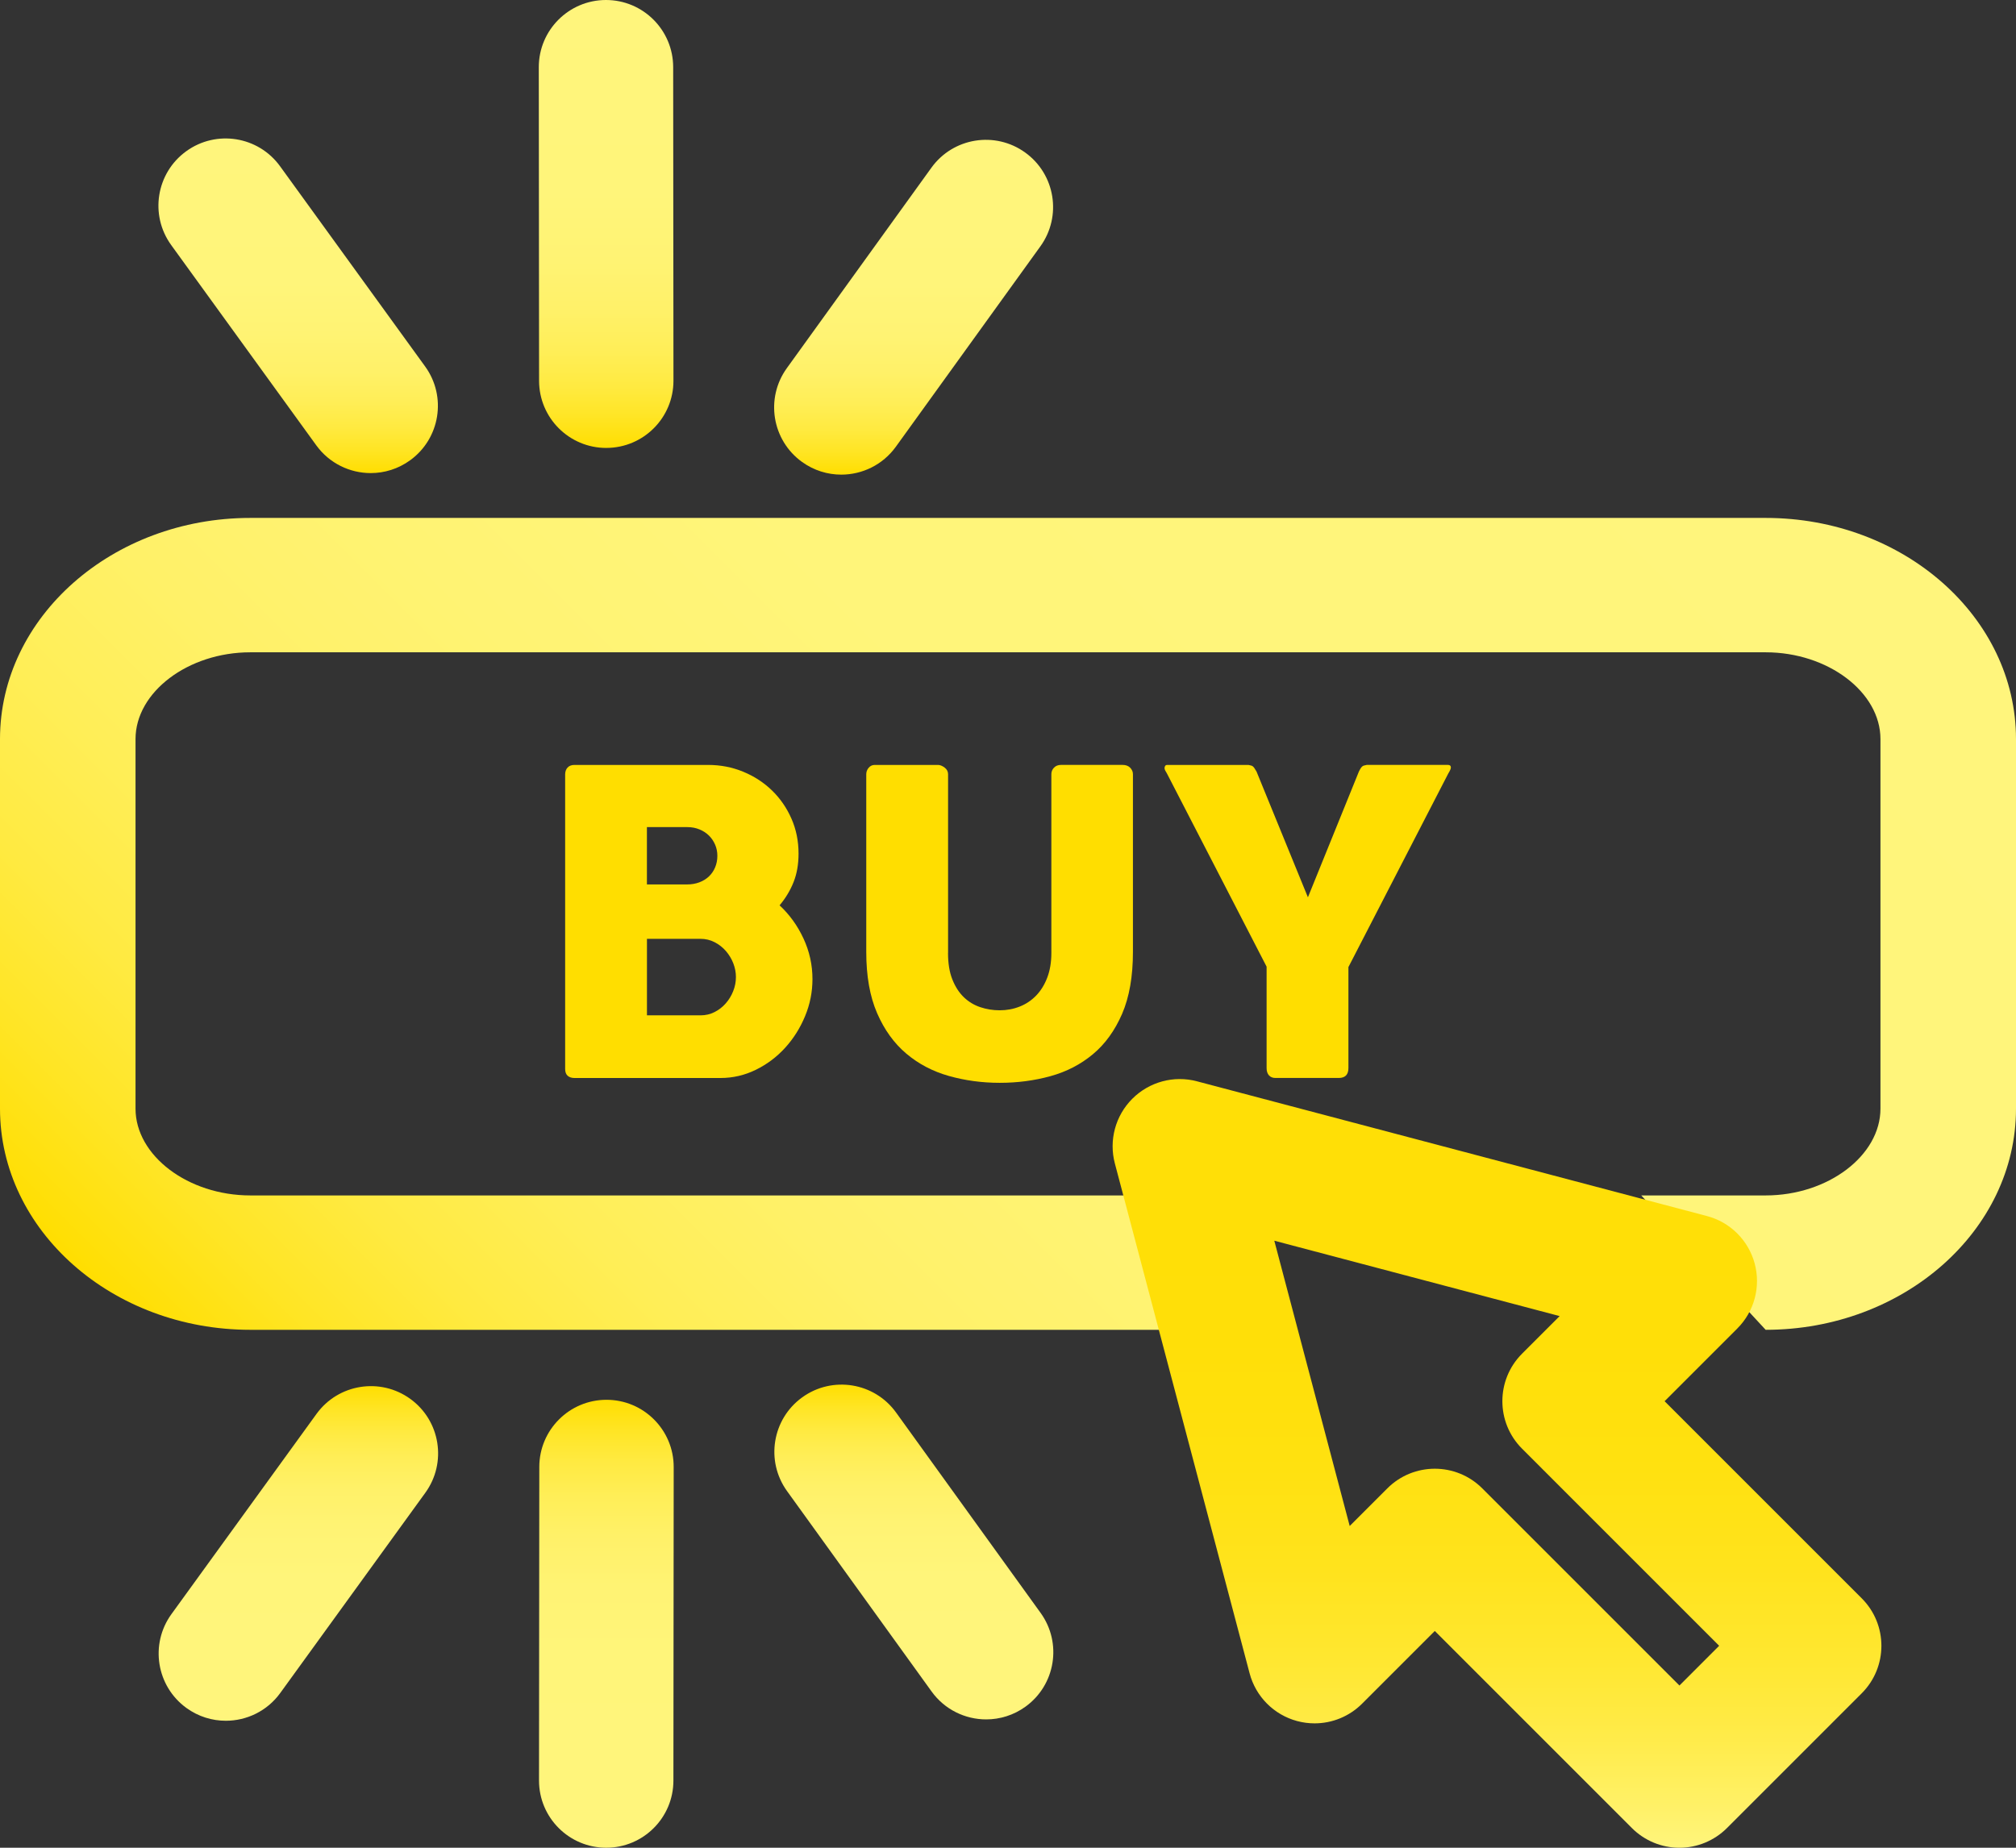
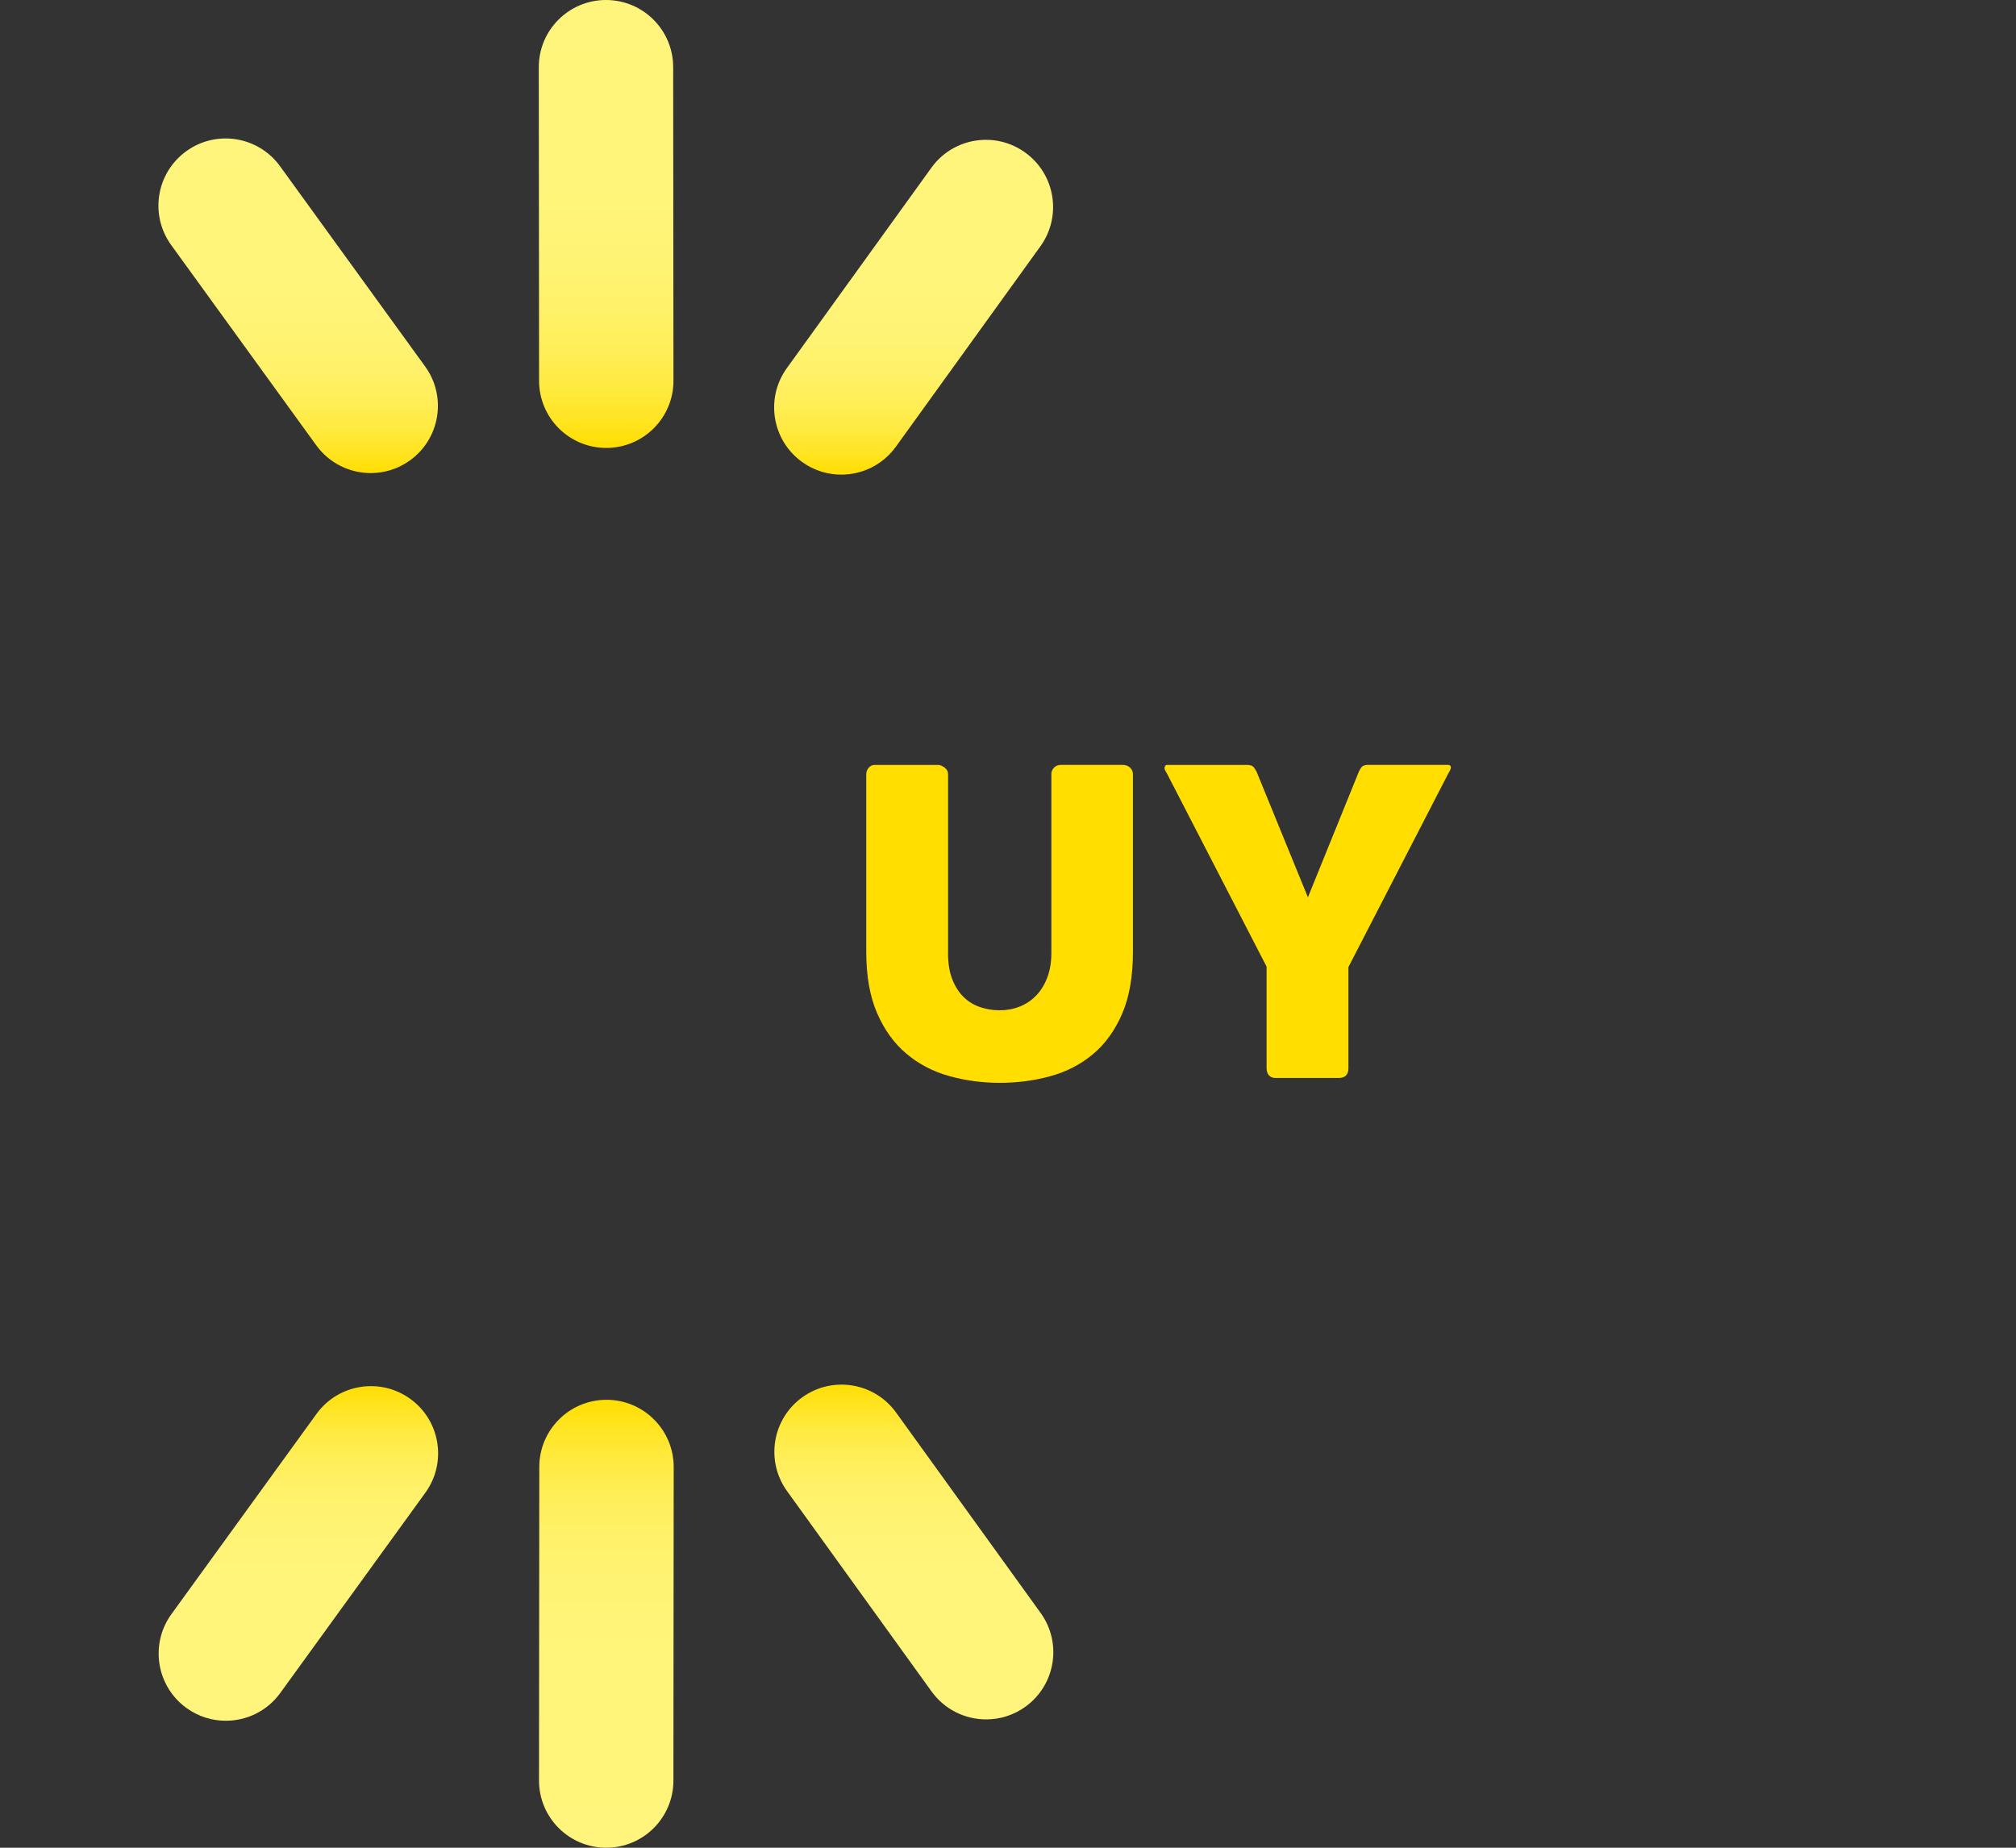
<svg xmlns="http://www.w3.org/2000/svg" id="Слой_1" x="0px" y="0px" width="120px" height="110px" viewBox="0 5 120 110" xml:space="preserve">
  <rect x="0" y="5" width="120" height="110" fill="#333333" stroke="none" />
  <linearGradient id="SVGID_1_" gradientUnits="userSpaceOnUse" x1="22.013" y1="97.987" x2="97.987" y2="22.012">
    <stop offset="0" style="stop-color:#FFDE00" />
    <stop offset="0.01" style="stop-color:#FFDF06" />
    <stop offset="0.07" style="stop-color:#FFE525" />
    <stop offset="0.138" style="stop-color:#FFEA41" />
    <stop offset="0.214" style="stop-color:#FFEE57" />
    <stop offset="0.303" style="stop-color:#FFF168" />
    <stop offset="0.414" style="stop-color:#FFF373" />
    <stop offset="0.569" style="stop-color:#FFF57A" />
    <stop offset="1" style="stop-color:#FFF57C" />
  </linearGradient>
-   <path fill="url(#SVGID_1_)" d="M105.099,35.833H14.901C6.685,35.833,0,41.74,0,49v22c0,7.261,6.685,13.167,14.901,13.167h57.571 l-1.762-8H14.901c-3.704,0-6.834-2.366-6.834-5.167V49c0-2.8,3.13-5.167,6.834-5.167h90.198c3.704,0,6.833,2.366,6.833,5.167v22 c0,2.801-3.13,5.167-6.833,5.167h-7.406l7.406,8C113.315,84.167,120,78.26,120,71V49C120,41.74,113.315,35.833,105.099,35.833z" />
  <linearGradient id="SVGID_2_" gradientUnits="userSpaceOnUse" x1="89.108" y1="115" x2="89.108" y2="69.238">
    <stop offset="0" style="stop-color:#FFF57C" />
    <stop offset="0.054" style="stop-color:#FFF167" />
    <stop offset="0.145" style="stop-color:#FFEB49" />
    <stop offset="0.246" style="stop-color:#FFE730" />
    <stop offset="0.36" style="stop-color:#FFE31D" />
    <stop offset="0.492" style="stop-color:#FFE110" />
    <stop offset="0.661" style="stop-color:#FFDF08" />
    <stop offset="0.99" style="stop-color:#FFDF06" />
  </linearGradient>
-   <path fill="url(#SVGID_2_)" d="M110.816,100.15L99.083,88.417l4.328-4.328c1.013-1.012,1.406-2.488,1.034-3.87 c-0.373-1.382-1.456-2.46-2.841-2.825l-30.355-8.021c-1.376-0.367-2.843,0.032-3.85,1.039s-1.403,2.474-1.039,3.85l8.021,30.355 c0.365,1.385,1.443,2.468,2.825,2.841c0.345,0.093,0.694,0.138,1.042,0.138c1.047,0,2.068-0.411,2.828-1.172l4.328-4.328 l11.733,11.734c0.75,0.75,1.768,1.172,2.828,1.172s2.078-0.422,2.828-1.172l8.021-8.021 C112.379,104.245,112.379,101.712,110.816,100.15z M99.967,105.343L88.233,93.609c-1.561-1.563-4.094-1.563-5.656,0 c-0.002,0.002-0.003,0.004-0.004,0.005l-2.234,2.233l-4.488-16.985l16.985,4.488l-2.237,2.238c-1.563,1.562-1.563,4.095,0,5.656 l11.732,11.733L99.967,105.343z" />
  <g>
-     <path fill="#FFDE00" d="M33.639,51.115c0-0.176,0.048-0.316,0.145-0.42c0.096-0.104,0.232-0.157,0.408-0.157h7.957 c0.736,0,1.431,0.134,2.083,0.402c0.653,0.268,1.224,0.638,1.713,1.111c0.489,0.473,0.876,1.031,1.161,1.675 c0.285,0.644,0.427,1.343,0.427,2.096c0,0.627-0.098,1.19-0.295,1.688c-0.197,0.498-0.475,0.96-0.834,1.387 c0.594,0.552,1.069,1.211,1.424,1.977s0.533,1.571,0.533,2.416c0,0.762-0.146,1.496-0.439,2.202 c-0.293,0.708-0.688,1.335-1.186,1.883c-0.498,0.548-1.079,0.985-1.745,1.312c-0.665,0.326-1.366,0.489-2.102,0.489h-8.697 c-0.167,0-0.301-0.044-0.402-0.132c-0.1-0.088-0.15-0.224-0.15-0.408V51.115z M42.7,55.947c0-0.234-0.044-0.454-0.132-0.659 s-0.209-0.385-0.364-0.54c-0.155-0.154-0.343-0.278-0.565-0.37c-0.222-0.092-0.462-0.138-0.722-0.138h-2.41v3.413h2.385 c0.268,0,0.512-0.042,0.734-0.125c0.222-0.083,0.412-0.201,0.571-0.351c0.159-0.151,0.282-0.331,0.37-0.54S42.7,56.198,42.7,55.947 z M43.805,63.163c0-0.276-0.053-0.548-0.157-0.816c-0.104-0.268-0.251-0.51-0.439-0.728c-0.188-0.217-0.412-0.393-0.671-0.527 c-0.26-0.134-0.54-0.201-0.841-0.201h-3.188v4.555h3.188c0.301,0,0.579-0.064,0.834-0.194c0.255-0.129,0.477-0.301,0.665-0.515 c0.188-0.213,0.337-0.455,0.445-0.728C43.75,63.738,43.805,63.456,43.805,63.163z" />
    <path fill="#FFDE00" d="M56.43,61.732c0,0.619,0.085,1.144,0.257,1.574c0.171,0.432,0.397,0.783,0.678,1.055 c0.28,0.271,0.606,0.471,0.979,0.596c0.373,0.126,0.759,0.188,1.161,0.188c0.419,0,0.813-0.073,1.187-0.22 c0.372-0.146,0.698-0.364,0.979-0.652c0.28-0.289,0.502-0.646,0.665-1.073c0.163-0.427,0.245-0.916,0.245-1.468V51.09 c0-0.15,0.052-0.28,0.156-0.389c0.104-0.109,0.245-0.164,0.421-0.164h3.664c0.192,0,0.344,0.057,0.452,0.169 c0.108,0.113,0.163,0.241,0.163,0.383v10.58c0,1.464-0.216,2.694-0.646,3.69c-0.431,0.995-1.01,1.796-1.738,2.402 c-0.728,0.607-1.57,1.042-2.528,1.306s-1.964,0.396-3.019,0.396c-1.054,0-2.063-0.137-3.024-0.408 c-0.962-0.271-1.807-0.716-2.535-1.33c-0.728-0.615-1.308-1.418-1.738-2.409c-0.431-0.992-0.646-2.207-0.646-3.646V51.09 c0-0.142,0.048-0.27,0.144-0.383c0.096-0.113,0.215-0.169,0.358-0.169h3.765c0.125,0,0.257,0.053,0.396,0.157 s0.207,0.236,0.207,0.395V61.732z" />
    <path fill="#FFDE00" d="M77.852,58.419l3.037-7.492c0.05-0.1,0.092-0.173,0.126-0.22c0.033-0.046,0.066-0.079,0.1-0.1 s0.067-0.033,0.101-0.038s0.079-0.015,0.139-0.032h4.831c0.117,0,0.176,0.05,0.176,0.151c0,0.042-0.015,0.094-0.044,0.157 c-0.029,0.063-0.064,0.128-0.106,0.194l-5.949,11.534v6.011c0,0.394-0.192,0.59-0.577,0.59h-3.765 c-0.167,0-0.297-0.052-0.389-0.157c-0.093-0.104-0.139-0.248-0.139-0.433v-6.036l-5.936-11.508 c-0.042-0.066-0.075-0.125-0.101-0.175c-0.025-0.05-0.038-0.096-0.038-0.138c0-0.05,0.013-0.094,0.038-0.132 s0.066-0.057,0.125-0.057h4.832c0.059,0.017,0.104,0.027,0.138,0.032c0.034,0.004,0.067,0.017,0.101,0.038s0.067,0.054,0.101,0.1 c0.033,0.046,0.079,0.12,0.138,0.22L77.852,58.419z" />
  </g>
  <linearGradient id="SVGID_3_" gradientUnits="userSpaceOnUse" x1="54.381" y1="33.256" x2="54.381" y2="13.324">
    <stop offset="0" style="stop-color:#FFDE00" />
    <stop offset="0.01" style="stop-color:#FFDF06" />
    <stop offset="0.07" style="stop-color:#FFE525" />
    <stop offset="0.138" style="stop-color:#FFEA41" />
    <stop offset="0.214" style="stop-color:#FFEE57" />
    <stop offset="0.303" style="stop-color:#FFF168" />
    <stop offset="0.414" style="stop-color:#FFF373" />
    <stop offset="0.569" style="stop-color:#FFF57A" />
    <stop offset="1" style="stop-color:#FFF57C" />
  </linearGradient>
  <path fill="url(#SVGID_3_)" d="M50.076,33.256c-0.811,0-1.628-0.246-2.336-0.756c-1.792-1.292-2.197-3.792-0.904-5.584l8.604-11.931 c1.292-1.792,3.79-2.198,5.584-0.904c1.792,1.292,2.196,3.792,0.904,5.584l-8.604,11.931C52.542,32.679,51.317,33.256,50.076,33.256 z" />
  <linearGradient id="SVGID_4_" gradientUnits="userSpaceOnUse" x1="36.079" y1="31.667" x2="36.079" y2="5">
    <stop offset="0" style="stop-color:#FFDE00" />
    <stop offset="0.01" style="stop-color:#FFDF06" />
    <stop offset="0.07" style="stop-color:#FFE525" />
    <stop offset="0.138" style="stop-color:#FFEA41" />
    <stop offset="0.214" style="stop-color:#FFEE57" />
    <stop offset="0.303" style="stop-color:#FFF168" />
    <stop offset="0.414" style="stop-color:#FFF373" />
    <stop offset="0.569" style="stop-color:#FFF57A" />
    <stop offset="1" style="stop-color:#FFF57C" />
  </linearGradient>
  <path fill="url(#SVGID_4_)" d="M36.088,31.667c-2.208,0-3.998-1.789-4-3.996L32.071,9.003C32.069,6.794,33.858,5.002,36.067,5 c0.001,0,0.002,0,0.003,0c2.208,0,3.998,1.789,4,3.996l0.017,18.667c0.002,2.209-1.787,4.001-3.997,4.003 C36.09,31.667,36.089,31.667,36.088,31.667z" />
  <linearGradient id="SVGID_5_" gradientUnits="userSpaceOnUse" x1="17.748" y1="33.164" x2="17.748" y2="13.244">
    <stop offset="0" style="stop-color:#FFDE00" />
    <stop offset="0.01" style="stop-color:#FFDF06" />
    <stop offset="0.07" style="stop-color:#FFE525" />
    <stop offset="0.138" style="stop-color:#FFEA41" />
    <stop offset="0.214" style="stop-color:#FFEE57" />
    <stop offset="0.303" style="stop-color:#FFF168" />
    <stop offset="0.414" style="stop-color:#FFF373" />
    <stop offset="0.569" style="stop-color:#FFF57A" />
    <stop offset="1" style="stop-color:#FFF57C" />
  </linearGradient>
  <path fill="url(#SVGID_5_)" d="M22.068,33.164c-1.239,0-2.46-0.574-3.243-1.654L10.191,19.59c-1.296-1.789-0.896-4.29,0.893-5.586 c1.79-1.296,4.291-0.896,5.586,0.893l8.635,11.919c1.296,1.789,0.896,4.29-0.893,5.586C23.703,32.916,22.881,33.164,22.068,33.164z" />
  <linearGradient id="SVGID_6_" gradientUnits="userSpaceOnUse" x1="54.395" y1="107.36" x2="54.395" y2="87.429">
    <stop offset="0" style="stop-color:#FFF57C" />
    <stop offset="0.431" style="stop-color:#FFF57A" />
    <stop offset="0.586" style="stop-color:#FFF373" />
    <stop offset="0.697" style="stop-color:#FFF168" />
    <stop offset="0.786" style="stop-color:#FFEE57" />
    <stop offset="0.863" style="stop-color:#FFEA41" />
    <stop offset="0.93" style="stop-color:#FFE525" />
    <stop offset="0.99" style="stop-color:#FFDF06" />
    <stop offset="1" style="stop-color:#FFDE00" />
  </linearGradient>
  <path fill="url(#SVGID_6_)" d="M58.701,107.36c-1.242,0-2.466-0.576-3.248-1.66L46.849,93.77c-1.292-1.792-0.887-4.292,0.904-5.584 c1.792-1.293,4.292-0.888,5.584,0.904l8.605,11.931c1.292,1.792,0.887,4.292-0.905,5.584C60.33,107.115,59.512,107.36,58.701,107.36 z" />
  <linearGradient id="SVGID_7_" gradientUnits="userSpaceOnUse" x1="36.093" y1="115" x2="36.093" y2="88.333">
    <stop offset="0" style="stop-color:#FFF57C" />
    <stop offset="0.431" style="stop-color:#FFF57A" />
    <stop offset="0.586" style="stop-color:#FFF373" />
    <stop offset="0.697" style="stop-color:#FFF168" />
    <stop offset="0.786" style="stop-color:#FFEE57" />
    <stop offset="0.863" style="stop-color:#FFEA41" />
    <stop offset="0.93" style="stop-color:#FFE525" />
    <stop offset="0.99" style="stop-color:#FFDF06" />
    <stop offset="1" style="stop-color:#FFDE00" />
  </linearGradient>
  <path fill="url(#SVGID_7_)" d="M36.084,115c-0.001,0-0.002,0-0.003,0c-2.209-0.002-3.999-1.795-3.997-4.004l0.017-18.667 c0.002-2.208,1.792-3.996,4-3.996c0.001,0,0.002,0,0.003,0c2.209,0.002,3.999,1.795,3.997,4.004l-0.017,18.667 C40.083,113.212,38.292,115,36.084,115z" />
  <linearGradient id="SVGID_8_" gradientUnits="userSpaceOnUse" x1="17.762" y1="107.441" x2="17.762" y2="87.521">
    <stop offset="0" style="stop-color:#FFF57C" />
    <stop offset="0.431" style="stop-color:#FFF57A" />
    <stop offset="0.586" style="stop-color:#FFF373" />
    <stop offset="0.697" style="stop-color:#FFF168" />
    <stop offset="0.786" style="stop-color:#FFEE57" />
    <stop offset="0.863" style="stop-color:#FFEA41" />
    <stop offset="0.93" style="stop-color:#FFE525" />
    <stop offset="0.99" style="stop-color:#FFDF06" />
    <stop offset="1" style="stop-color:#FFDE00" />
  </linearGradient>
  <path fill="url(#SVGID_8_)" d="M13.44,107.441c-0.813,0-1.634-0.247-2.343-0.761c-1.789-1.296-2.188-3.797-0.893-5.586l8.635-11.92 c1.296-1.789,3.797-2.189,5.586-0.893c1.789,1.296,2.188,3.797,0.893,5.586l-8.635,11.92 C15.901,106.868,14.679,107.441,13.44,107.441z" />
</svg>